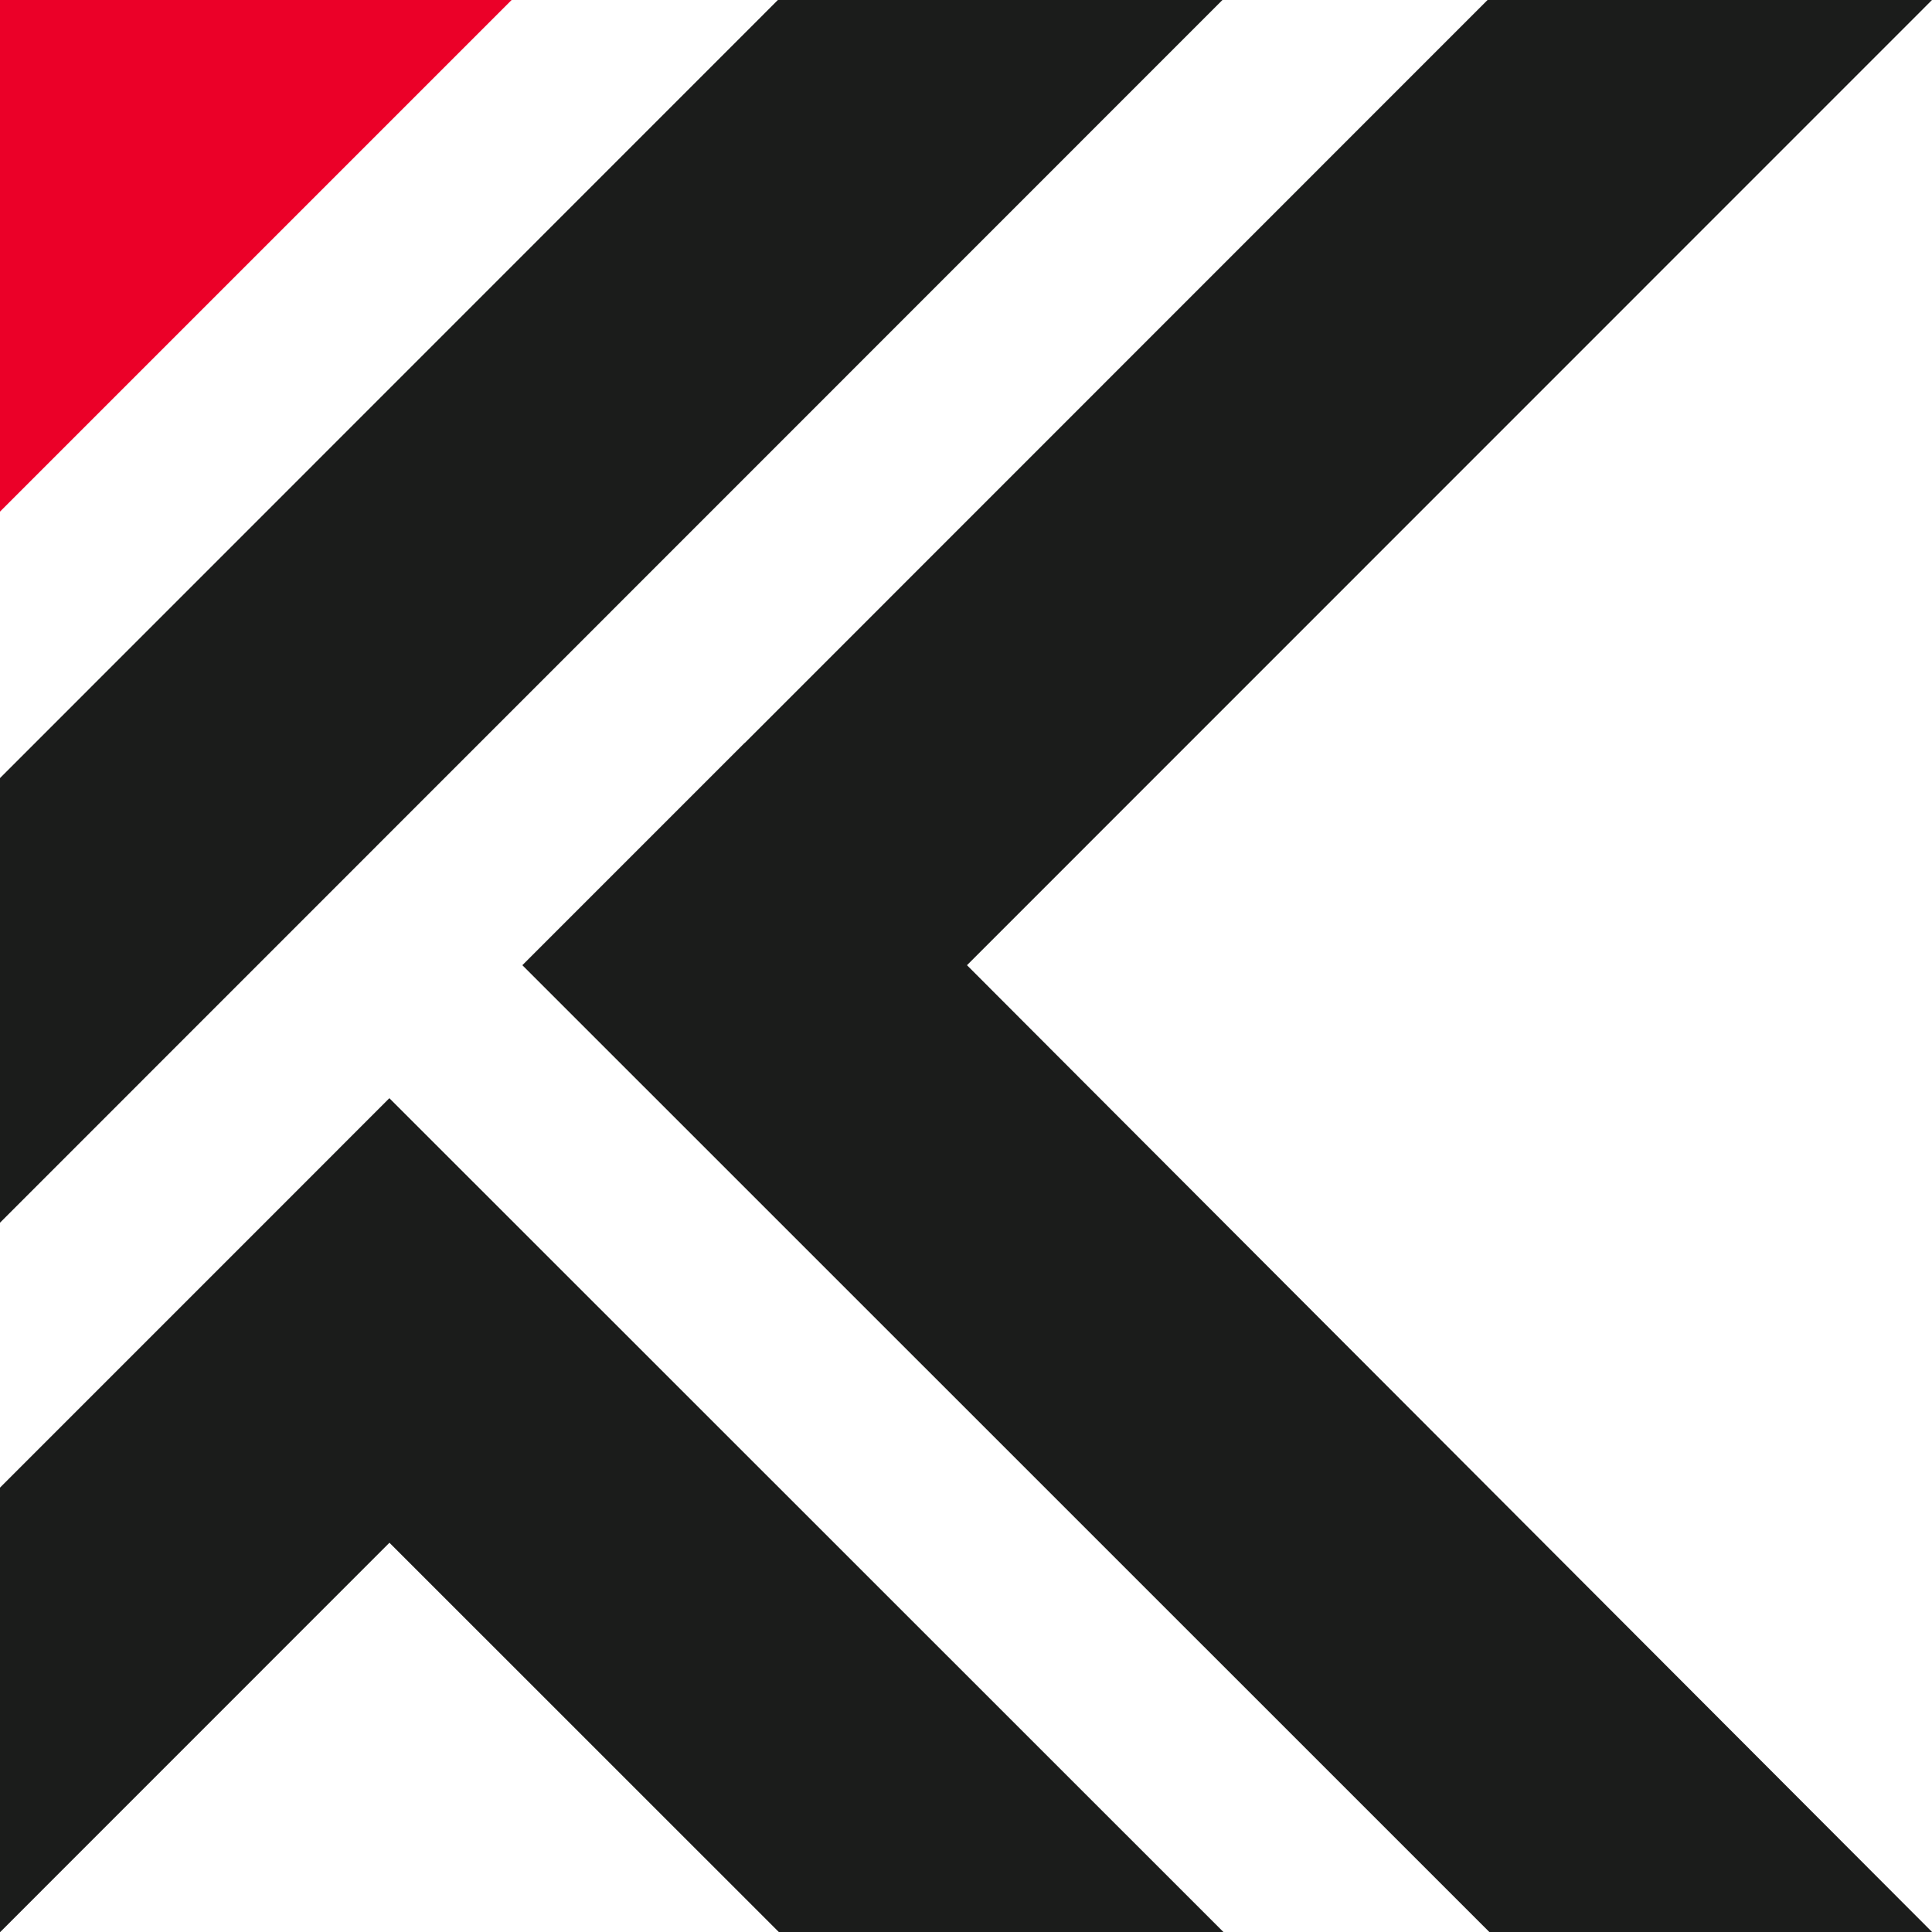
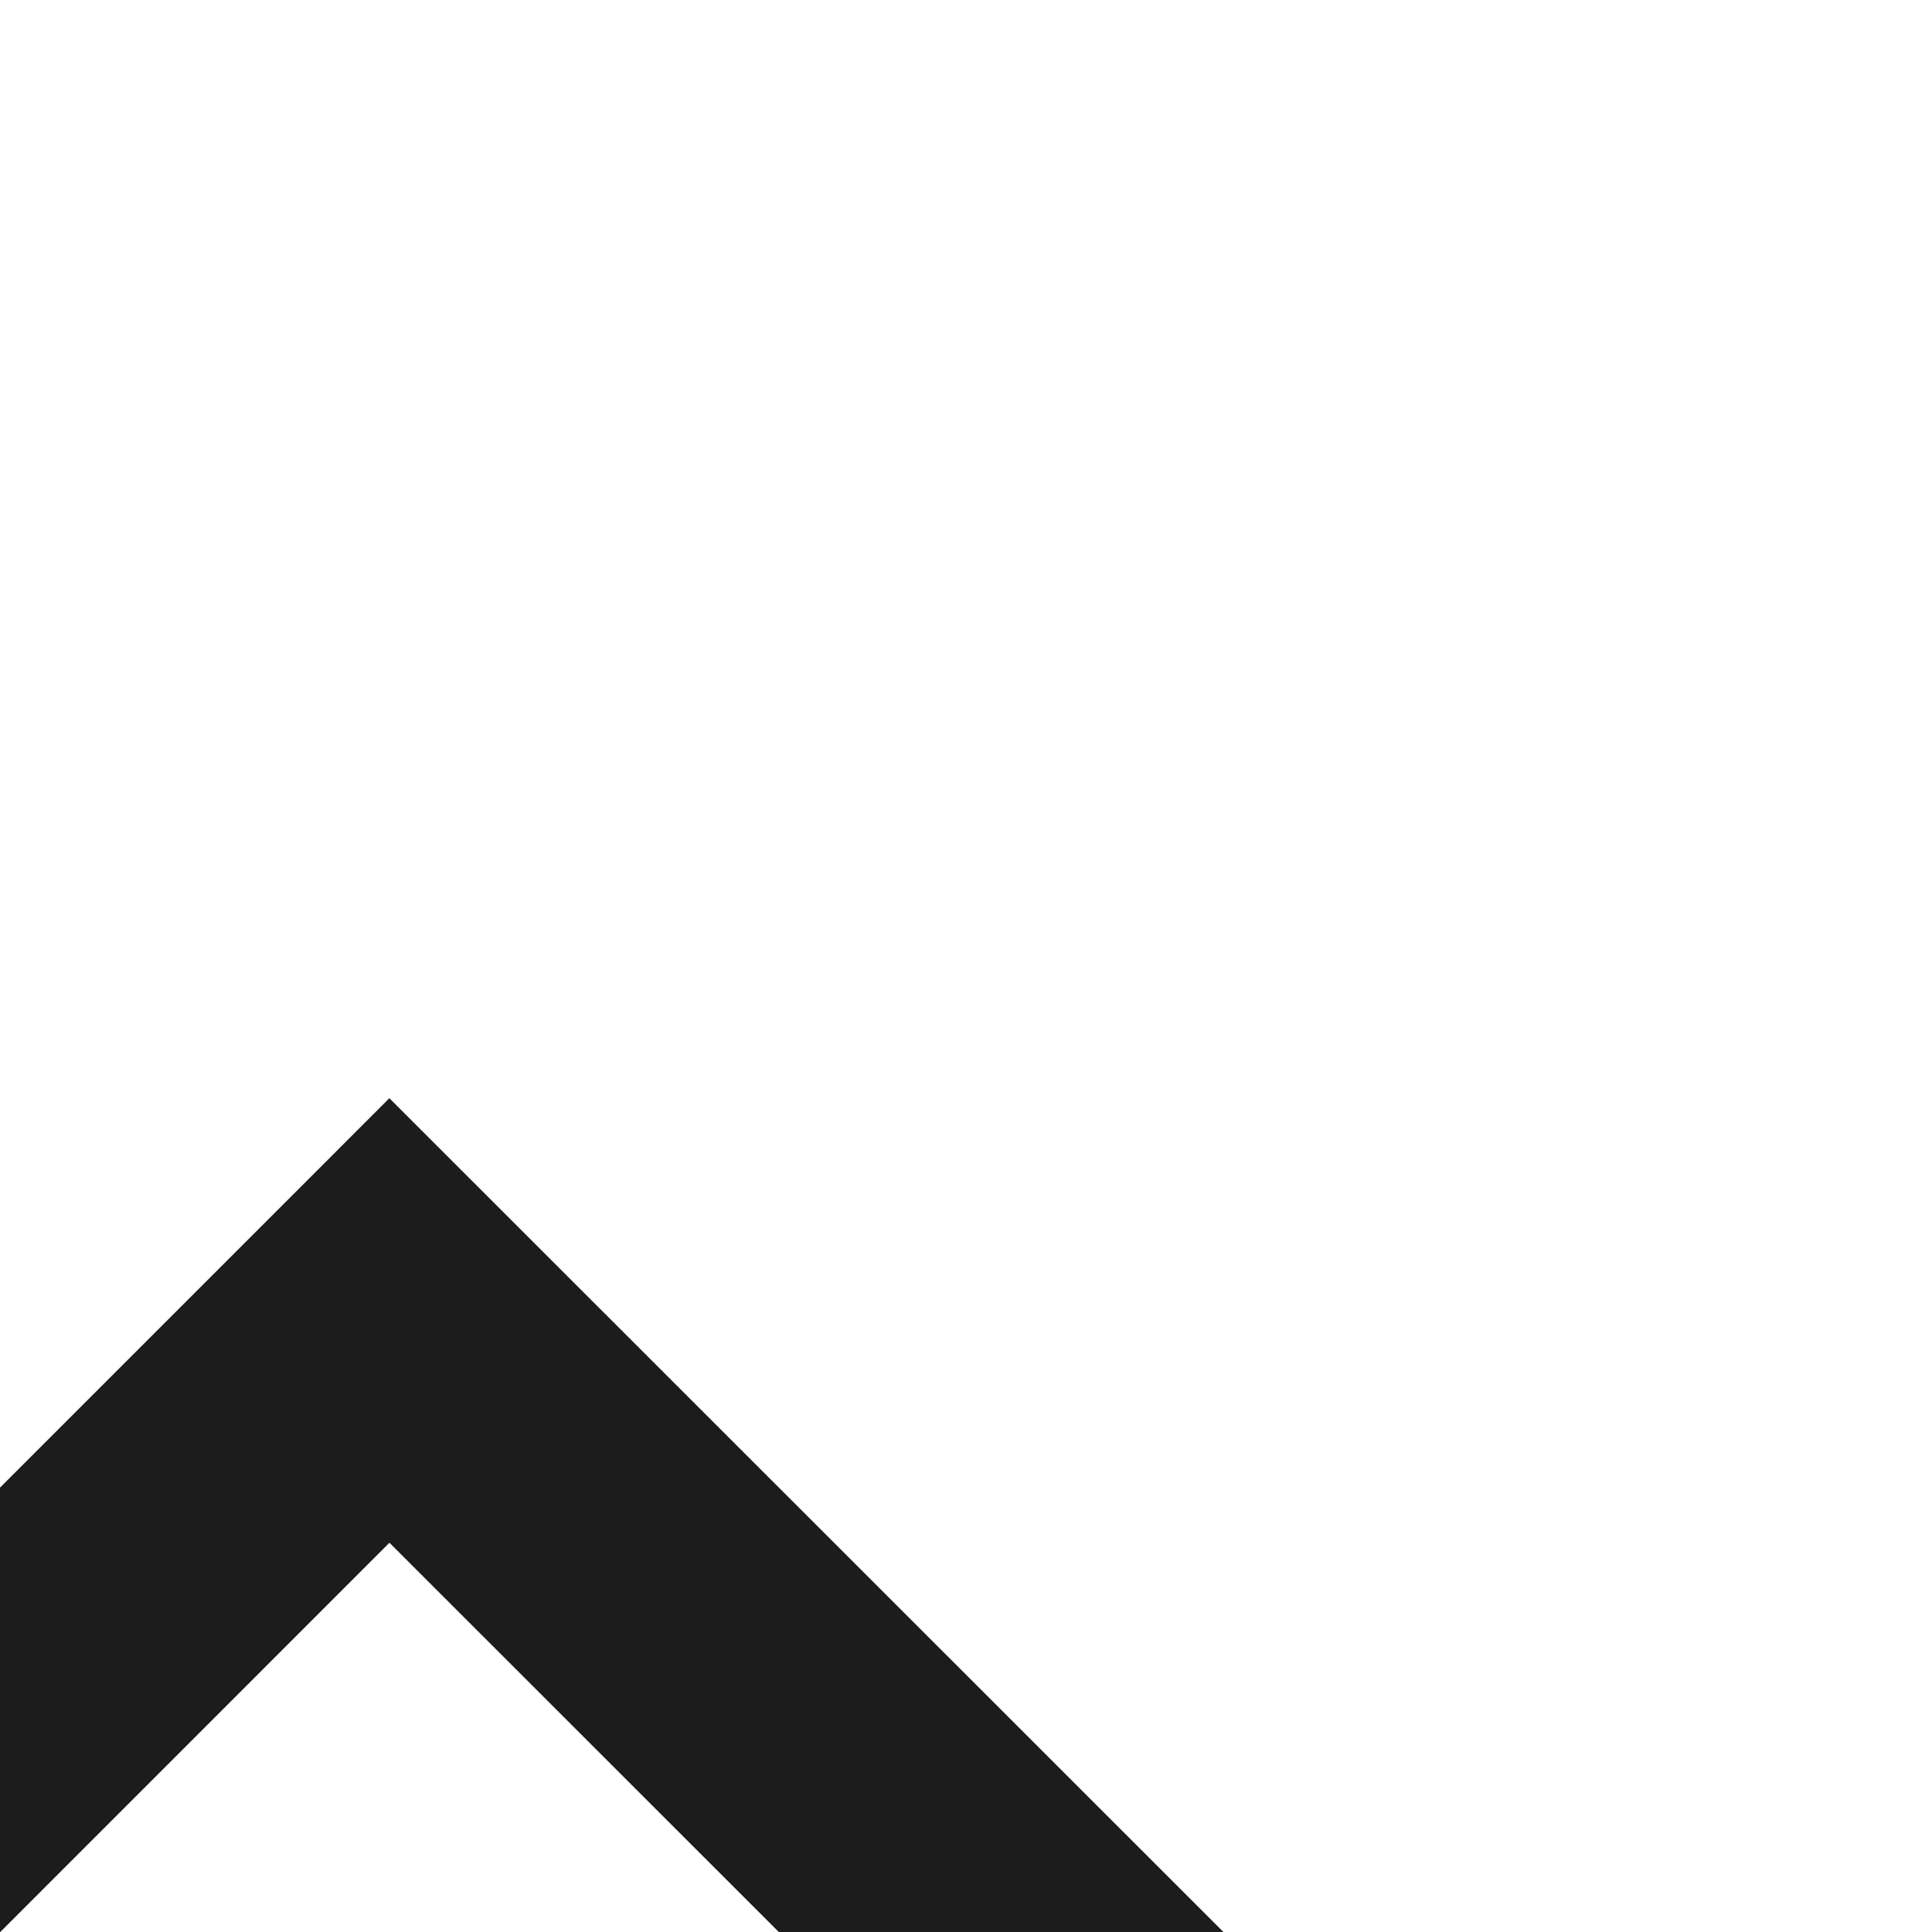
<svg xmlns="http://www.w3.org/2000/svg" id="Layer_1" data-name="Layer 1" viewBox="0 0 216 216">
  <defs>
    <style>.cls-1{fill:#eb0028;}.cls-2{fill:#1b1c1b;}</style>
  </defs>
-   <polygon class="cls-1" points="57.2 0 0 0 0 57.2 57.2 0" />
  <polygon class="cls-2" points="43.54 172.48 87.07 216 136.78 216 68.39 147.63 43.53 122.78 30.29 136.03 30.29 136.03 0 166.32 0 216 0.03 216 43.54 172.48" />
-   <polygon class="cls-2" points="86.97 0 0 86.99 0 136.7 136.67 0 86.97 0" />
-   <polygon class="cls-2" points="216 215.99 108.11 107.91 216 0 216 0 166.31 0 83.26 83.07 83.25 83.06 58.4 107.91 166.51 216 216 216 216 215.99" />
</svg>